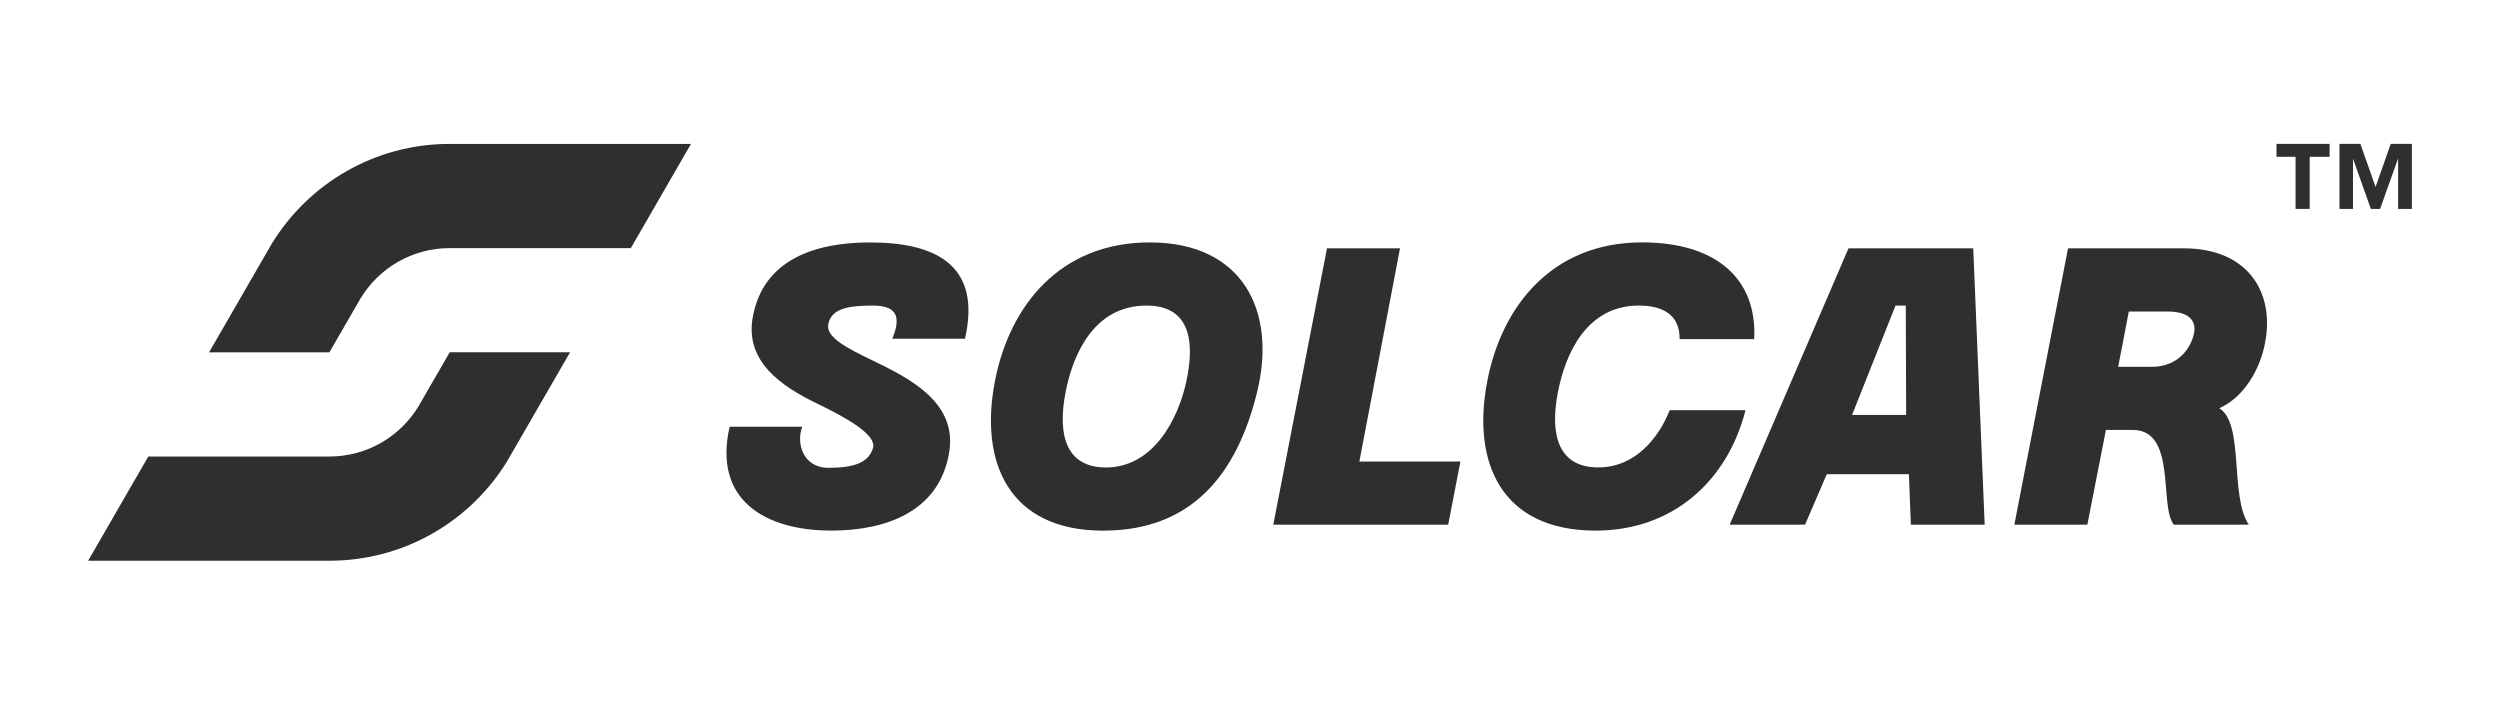
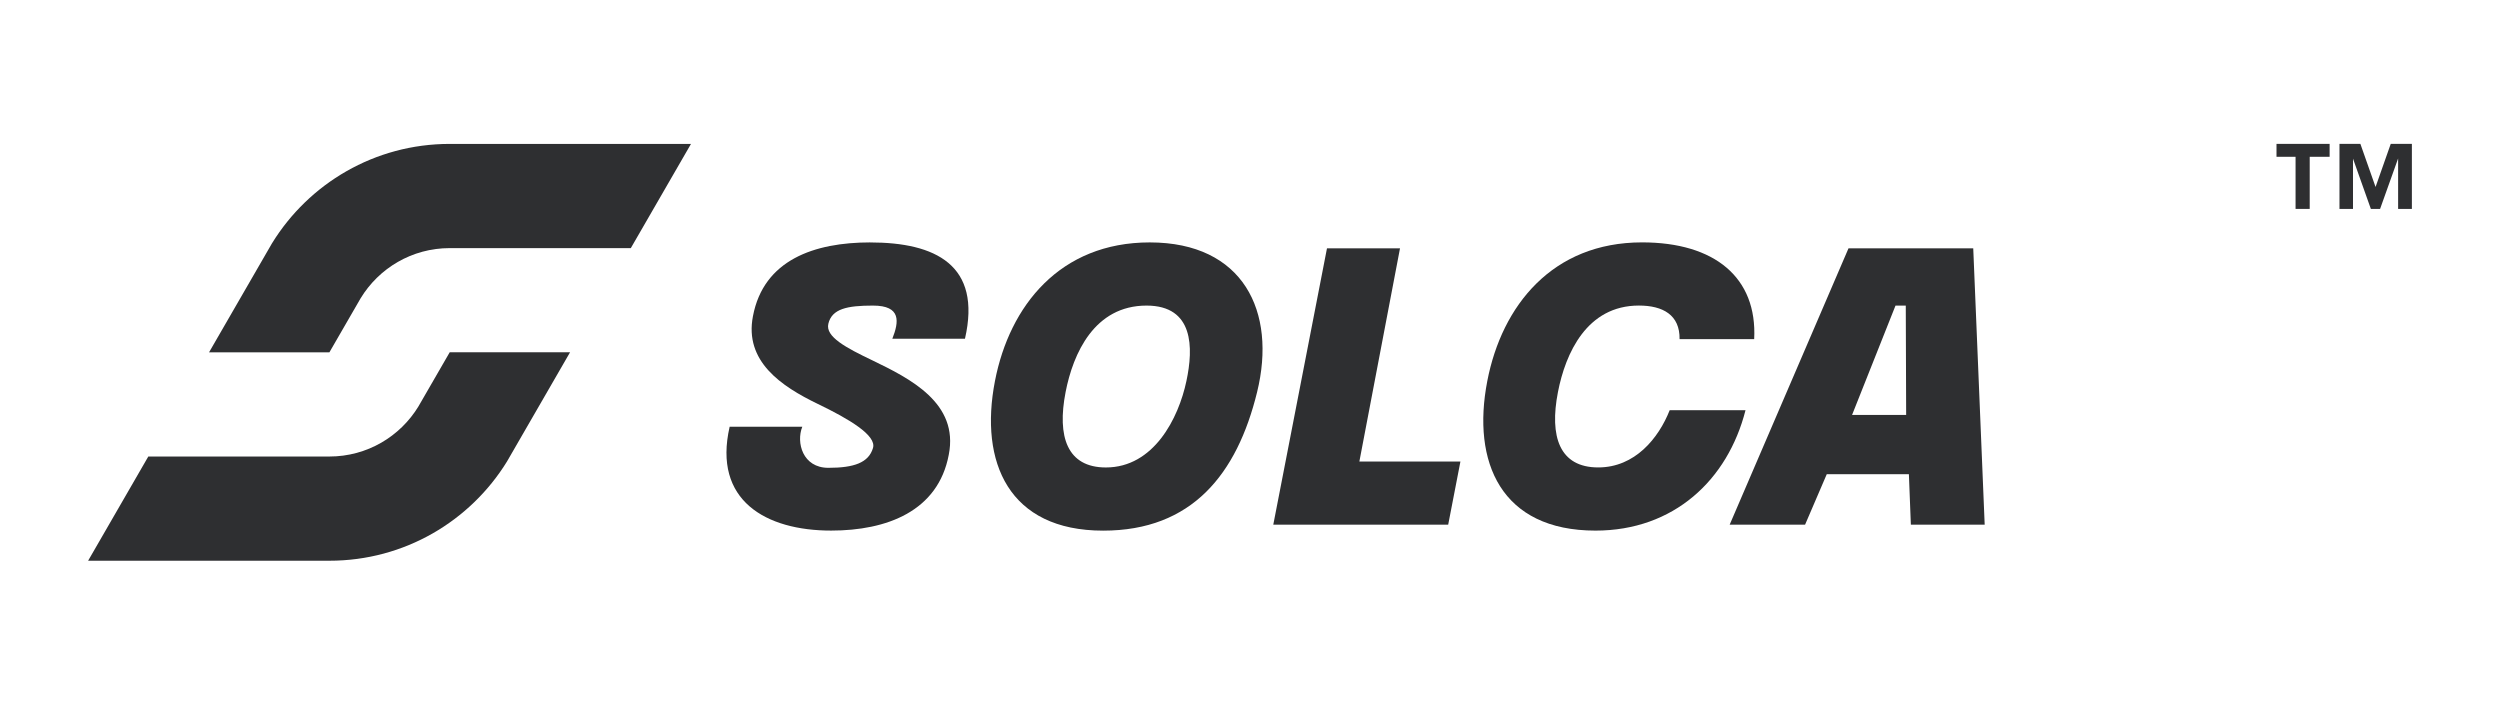
<svg xmlns="http://www.w3.org/2000/svg" viewBox="0 0 850.01 239.57" data-name="Capa 7" id="Capa_7">
  <defs>
    <style>
      .cls-1 {
        fill: #2e2f31;
      }
    </style>
  </defs>
  <polygon points="774.02 53.31 780.5 53.31 780.5 71.03 785.31 71.03 785.31 53.31 792.08 53.31 792.08 48.92 774.02 48.92 774.02 53.31" class="cls-1" />
  <polygon points="812.86 48.92 807.7 63.57 802.54 48.92 795.43 48.92 795.43 71.03 800.03 71.03 800.03 53.94 806.1 71.03 809.24 71.03 815.37 53.87 815.37 71.03 820.05 71.03 820.05 48.92 812.86 48.92" class="cls-1" />
  <path d="M92.52,82.66l-21.44,37.13h40.92s10.56-18.29,10.61-18.37c6.22-10.23,17.46-17.06,30.3-17.06h61.57l20.46-35.43h-82.05c-25.52,0-47.9,13.49-60.37,33.74Z" class="cls-1" />
  <path d="M142.29,138.16c-6.22,10.23-17.46,17.06-30.3,17.06h-61.57l-20.46,35.43h82.05c25.52,0,47.9-13.49,60.37-33.74l21.44-37.13h-40.92s-10.56,18.29-10.61,18.37Z" class="cls-1" />
-   <path d="M295.87,82.42c-18.93,0-36.24,5.91-39.87,25.1-2.95,15.3,9.53,23.76,22.02,29.8,10.6,5.1,20.14,10.74,18.79,15.03-1.48,4.97-6.44,6.71-15.17,6.71s-11.01-8.59-8.86-13.96h-24.7c-5.77,25.1,12.35,35.3,34.5,35.3,18.93,0,36.38-6.58,40-25.77,3.49-17.59-13.16-25.91-25.91-32.08-8.99-4.3-16.11-8.05-15.03-12.48,1.21-5.1,6.44-6.17,15.17-6.17,9.67,0,8.86,5.5,6.58,11.28h24.7c5.77-25.1-10.07-32.75-32.22-32.75Z" class="cls-1" />
+   <path d="M295.87,82.42c-18.93,0-36.24,5.91-39.87,25.1-2.95,15.3,9.53,23.76,22.02,29.8,10.6,5.1,20.14,10.74,18.79,15.03-1.48,4.97-6.44,6.71-15.17,6.71s-11.01-8.59-8.86-13.96h-24.7c-5.77,25.1,12.35,35.3,34.5,35.3,18.93,0,36.38-6.58,40-25.77,3.49-17.59-13.16-25.91-25.91-32.08-8.99-4.3-16.11-8.05-15.03-12.48,1.21-5.1,6.44-6.17,15.17-6.17,9.67,0,8.86,5.5,6.58,11.28h24.7c5.77-25.1-10.07-32.75-32.22-32.75" class="cls-1" />
  <path d="M390.91,82.42c-30.47,0-47.65,21.48-52.62,47.12-5.37,27.65,4.7,50.88,36.78,50.88,30.2,0,45.51-19.2,52.35-47.12,6.71-27.38-4.7-50.88-36.51-50.88ZM403.39,129.54c-2.69,12.75-11.14,29.4-27.39,29.4-13.16,0-16.65-10.47-13.69-25.64,2.55-13.15,9.8-29.4,27.52-29.4,16.11,0,15.97,14.36,13.56,25.64Z" class="cls-1" />
  <polygon points="476.01 84.43 451.18 84.43 432.92 178.4 492.39 178.4 496.55 156.92 462.19 156.92 476.01 84.43" class="cls-1" />
  <path d="M567.7,139.47c-3.76,9.53-11.81,19.46-24.3,19.46-13.16,0-16.65-10.47-13.69-25.64,2.55-13.15,9.8-29.4,27.52-29.4,8.19,0,13.96,3.22,13.83,11.41h25.37c1.07-20.94-13.42-32.89-38.12-32.89-30.47,0-47.66,21.48-52.62,47.12-5.37,27.65,4.7,50.88,36.78,50.88,26.58,0,44.97-17.18,51.01-40.94h-25.77Z" class="cls-1" />
  <path d="M628.5,84.43l-40.41,93.97h25.64l7.38-17.18h27.92l.67,17.18h25.1l-3.89-93.97h-42.42ZM629.71,141.08l14.77-37.18h3.49l.13,37.18h-18.39Z" class="cls-1" />
-   <path d="M742.47,84.43h-39.33l-18.26,93.97h24.83l6.31-32.22h9.13c15.03,0,8.86,25.77,13.96,32.22h25.51c-6.58-9.53-1.48-34.5-10.07-39.6,8.59-3.76,13.96-13.56,15.57-22.15,3.36-17.18-5.77-32.22-27.65-32.22ZM745.96,113.43c-1.34,5.91-6.18,11.28-14.23,11.28h-11.54l3.62-18.79h13.16c8.05,0,9.8,3.76,8.99,7.52Z" class="cls-1" />
</svg>